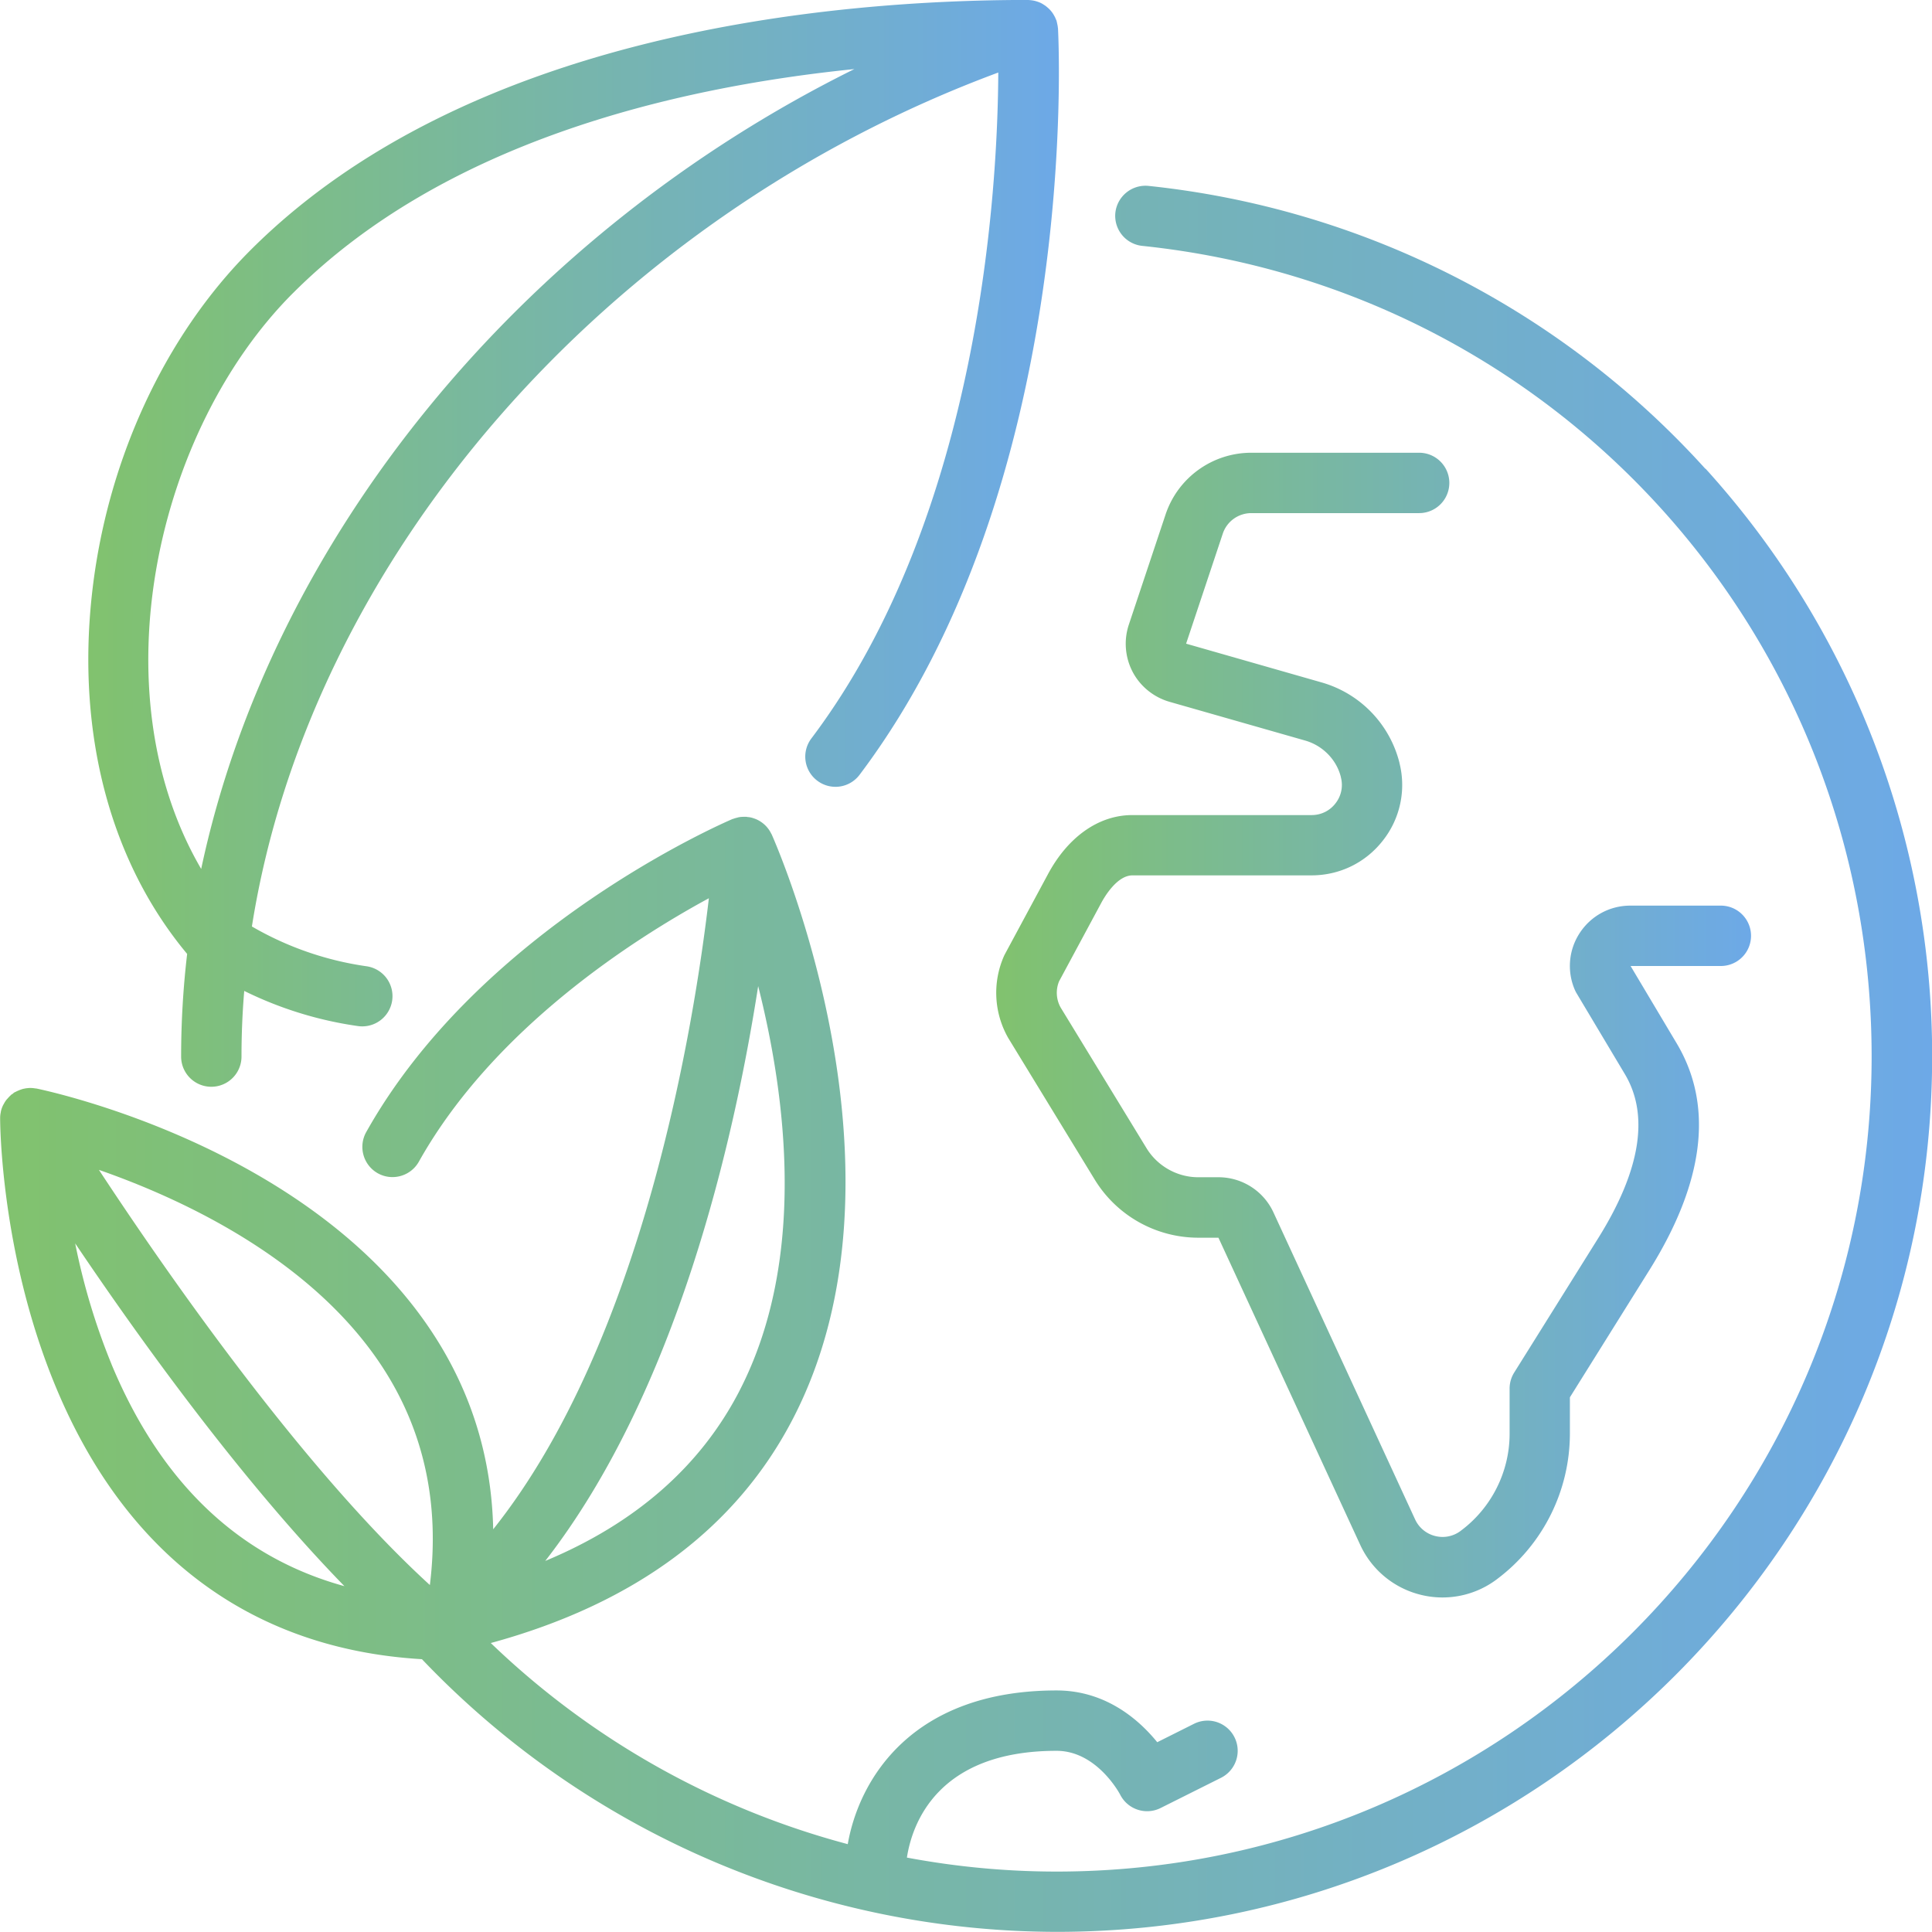
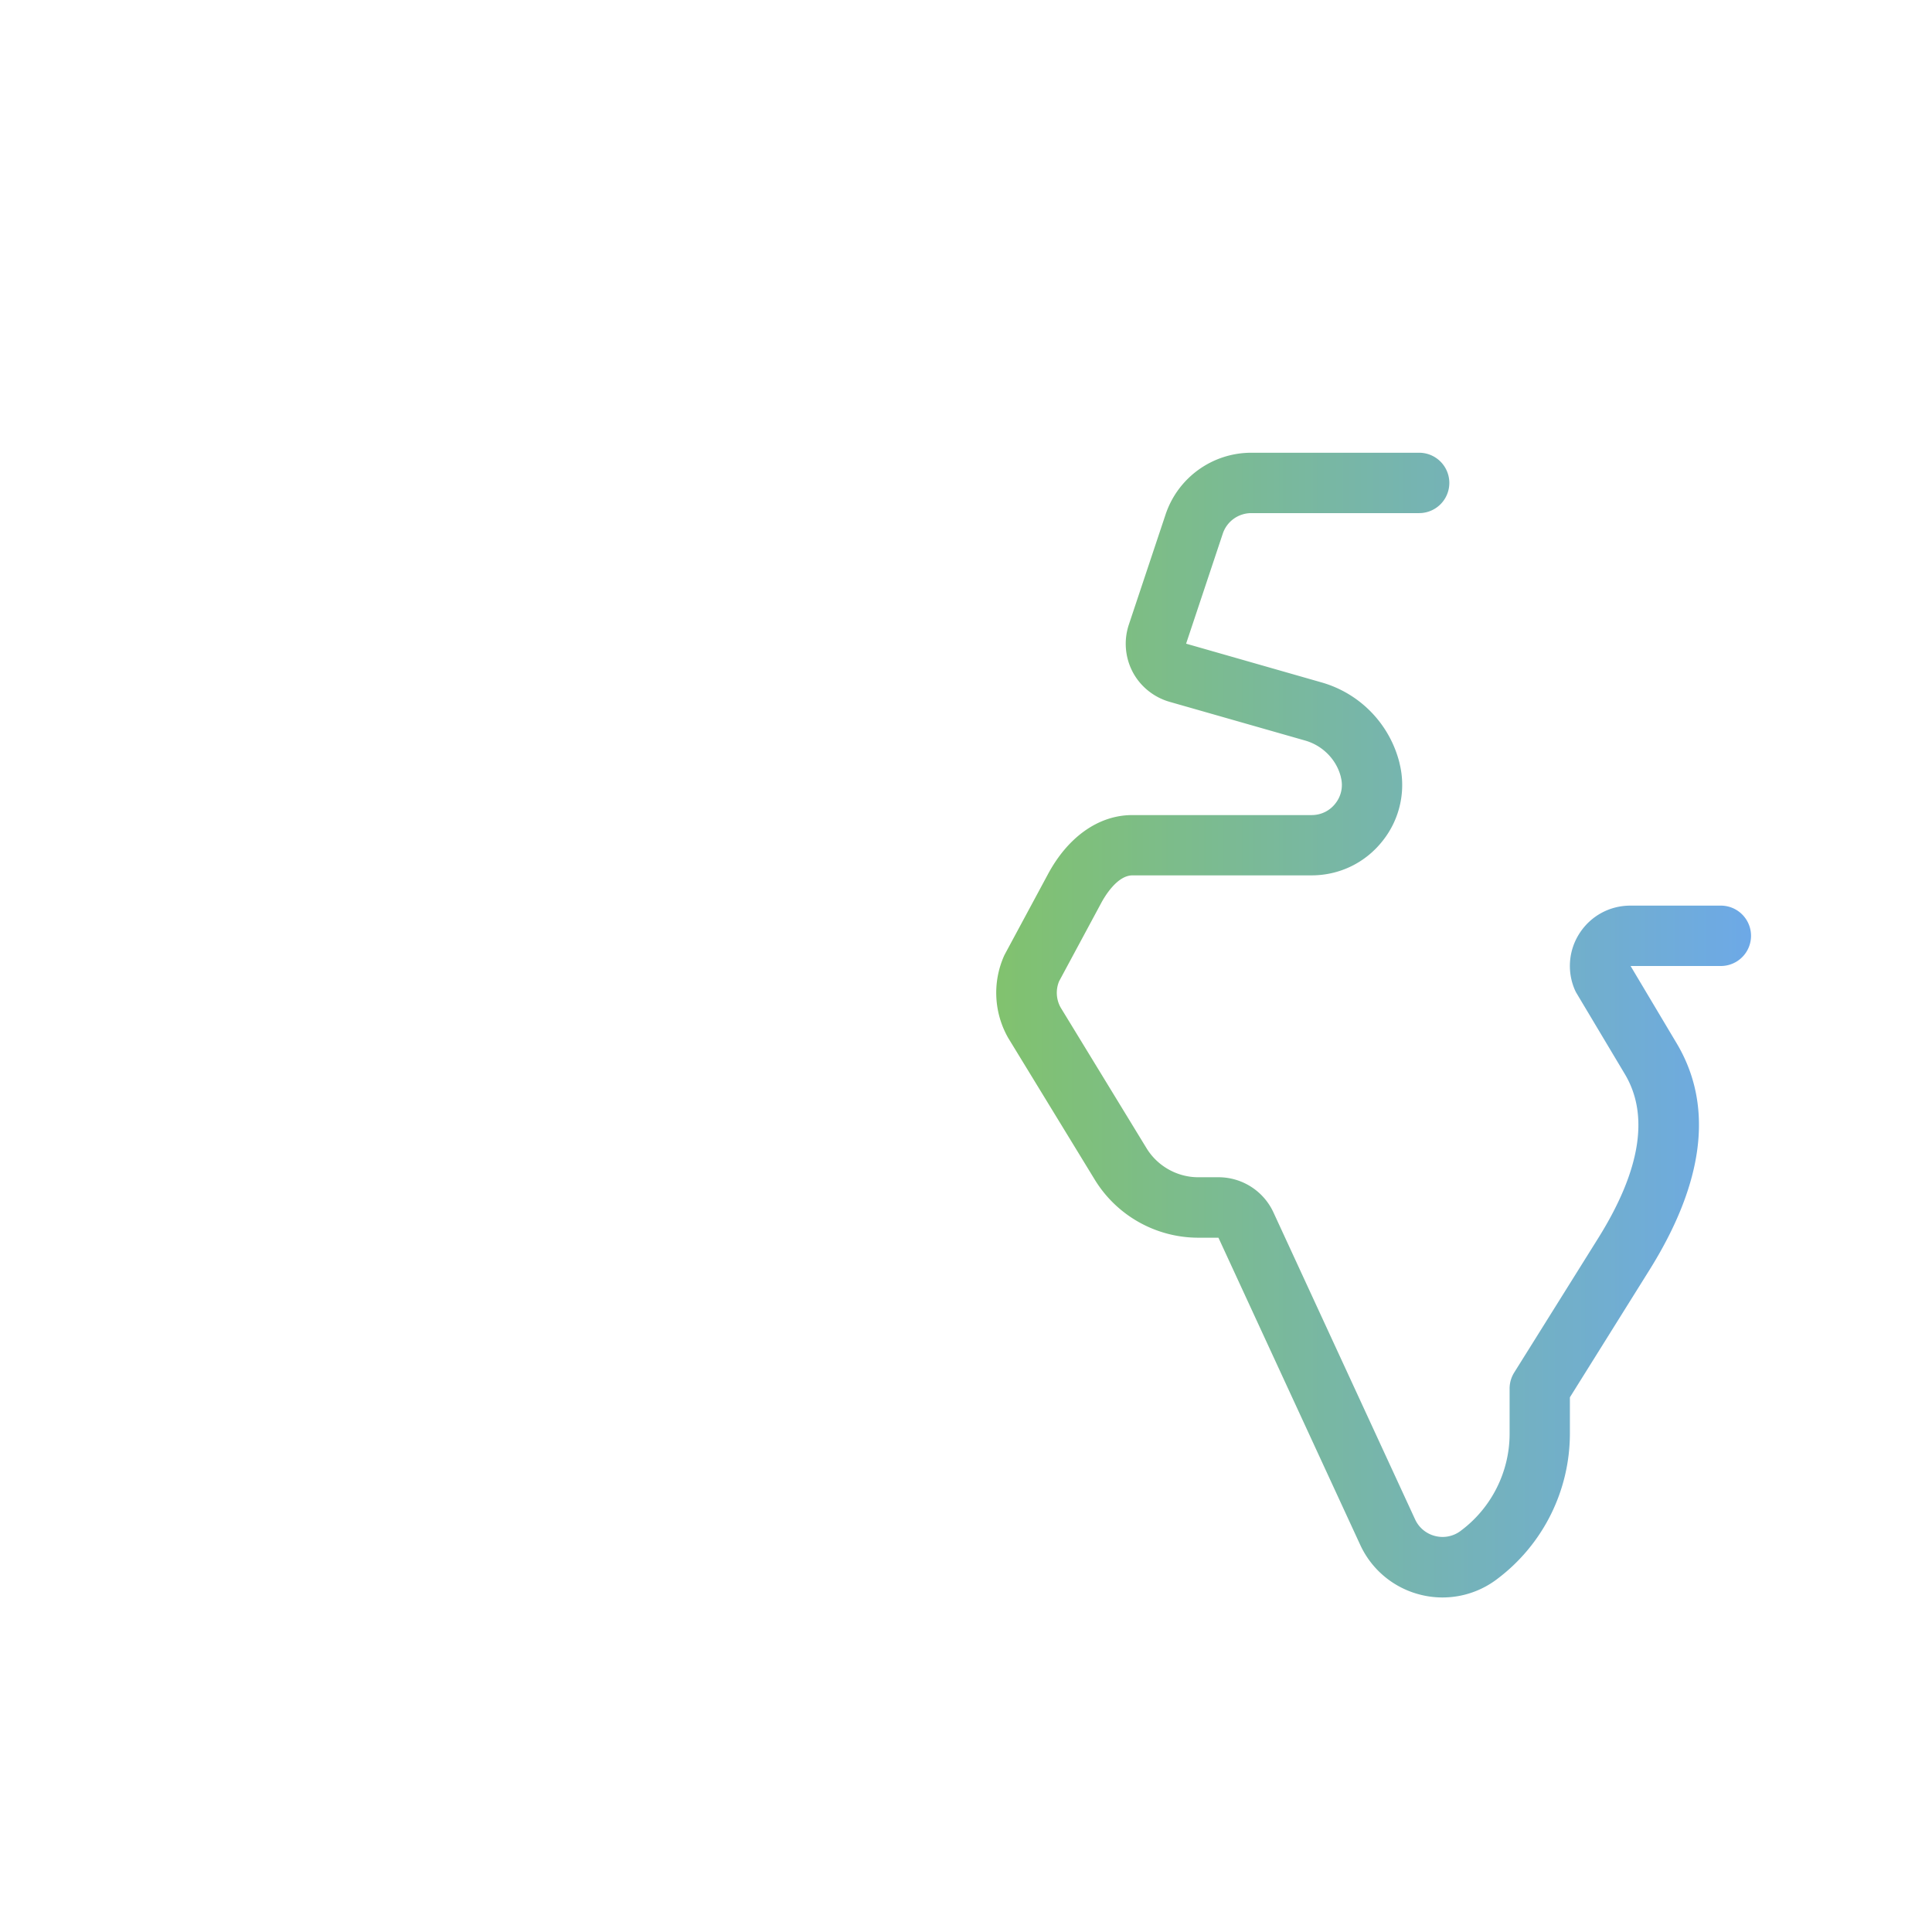
<svg xmlns="http://www.w3.org/2000/svg" width="68" height="68" fill="none">
  <g clip-path="url(#clip0_1305_5511)">
    <path d="M46.153 28.688h-6.301c-1.182 0-2.269.767-2.978 2.1l-1.5 2.787a.823.823 0 00-.035.07 3.205 3.205 0 00.143 2.881c.006.008.01.019.016.027l3.039 4.975a4.275 4.275 0 003.628 2.035h.72l4.989 10.808a3.177 3.177 0 002.114 1.756 3.173 3.173 0 002.696-.542l.021-.016a6.409 6.409 0 002.55-5.1v-1.288l2.795-4.473c1.944-3.11 2.268-5.796.964-7.985L57.391 34h3.177a1.062 1.062 0 100-2.125H57.38c-.717 0-1.378.356-1.774.956a2.115 2.115 0 00-.178 2.006c.019.042.04.085.064.125l1.7 2.847c.863 1.448.547 3.39-.94 5.77l-2.957 4.73a1.06 1.06 0 00-.162.564v1.593c0 1.331-.635 2.6-1.703 3.4l-.02.016c-.258.194-.585.26-.899.18a1.058 1.058 0 01-.704-.584L44.82 42.67a2.13 2.13 0 00-1.928-1.235h-.72c-.736 0-1.43-.39-1.815-1.017l-3.028-4.96a1.064 1.064 0 01-.053-.919l1.48-2.751c.122-.229.563-.978 1.105-.978h6.3c.989 0 1.905-.446 2.513-1.227a3.155 3.155 0 00.587-2.71c0-.008-.005-.018-.005-.026a3.94 3.94 0 00-2.733-2.826l-4.776-1.366 1.29-3.87c.144-.435.55-.725 1.007-.725h5.905a1.062 1.062 0 100-2.125h-5.905c-1.373 0-2.59.877-3.022 2.18l-1.291 3.871a2.133 2.133 0 00.135 1.663c.268.51.741.892 1.296 1.052l4.779 1.365c.619.178 1.1.675 1.251 1.275 0 .008.005.019.005.027.08.318.011.65-.194.91-.201.261-.507.41-.836.41h-.013z" fill="url(#paint0_linear_1305_5511)" />
-     <path d="M6.375 37.188a1.062 1.062 0 102.125 0c0-.77.032-1.544.096-2.311a13.244 13.244 0 004.008 1.238 1.065 1.065 0 001.2-.906 1.063 1.063 0 00-.905-1.2 11.164 11.164 0 01-4.033-1.4c2.03-12.88 12.39-24.911 26.27-30.056-.018 4.008-.623 15.542-6.579 23.439a1.06 1.06 0 00.21 1.487 1.06 1.06 0 001.488-.21c7.735-10.26 7.017-25.62 6.983-26.267 0-.011-.005-.022-.005-.032a.617.617 0 00-.016-.101c-.008-.037-.014-.075-.024-.11l-.008-.034c-.006-.018-.016-.034-.024-.053a.618.618 0 00-.048-.103.977.977 0 00-.25-.31c-.024-.022-.05-.041-.074-.06l-.09-.058a.835.835 0 00-.183-.082c-.03-.011-.06-.019-.088-.027a1.257 1.257 0 00-.207-.03c-.014 0-.027-.004-.043-.004C29.245 0 16.477 1.145 8.811 8.81c-3.039 3.04-5.071 7.462-5.578 12.135-.534 4.914.658 9.398 3.354 12.63a30.98 30.98 0 00-.212 3.613zm3.94-26.874c5.267-5.267 13.272-7.222 19.756-7.883C18.264 8.277 9.544 18.99 7.081 30.584c-3.657-6.263-1.58-15.456 3.233-20.27z" fill="url(#paint1_linear_1305_5511)" />
-     <path d="M60.023 16.5a30.74 30.74 0 00-19.6-9.957 1.067 1.067 0 00-1.166.945 1.063 1.063 0 00.945 1.166c14.636 1.528 25.673 13.794 25.673 28.531 0 15.818-12.87 28.688-28.687 28.688-1.778 0-3.541-.168-5.268-.492.178-1.153 1.047-3.758 5.268-3.758 1.426 0 2.23 1.527 2.236 1.538.263.525.9.738 1.426.475l2.125-1.063a1.062 1.062 0 10-.95-1.901l-1.294.648c-.643-.792-1.812-1.822-3.543-1.822-5.106 0-6.952 3.14-7.35 5.41a28.792 28.792 0 01-12.564-7.079c5.07-1.383 8.651-4.04 10.651-7.926 4.439-8.62-.547-20.041-.76-20.525-.007-.018-.018-.032-.026-.047a.955.955 0 00-.114-.18c-.021-.028-.043-.052-.064-.075a1.058 1.058 0 00-.154-.133 1.034 1.034 0 00-.175-.101c-.035-.016-.067-.027-.104-.04a.907.907 0 00-.09-.027.828.828 0 00-.12-.018c-.018 0-.034-.008-.053-.008h-.035c-.037 0-.076 0-.114.002a.62.62 0 00-.098.011c-.035.005-.066.016-.1.024-.035.01-.07.018-.102.032-.013.005-.026.005-.037.01-.361.155-8.875 3.855-12.89 11.019a1.066 1.066 0 00.406 1.447c.512.287 1.16.104 1.447-.406 2.64-4.71 7.618-7.868 10.208-9.273-.515 4.412-2.297 15.57-7.591 22.211-.054-2.496-.757-4.8-2.112-6.877-4.3-6.598-13.576-8.555-13.97-8.638-.018-.002-.036 0-.052-.005a.968.968 0 00-.152-.013c-.029 0-.058 0-.087.005a.749.749 0 00-.133.019.502.502 0 00-.09.023c-.04.014-.08.027-.12.046a.954.954 0 00-.09.042c-.014.008-.03.013-.046.021-.024.014-.042.035-.063.05-.016.014-.038.022-.053.035l-.022.024c-.037.032-.069.07-.1.104-.017.019-.035.037-.051.058a1.03 1.03 0 00-.09.146c-.008.014-.019.027-.024.043a.957.957 0 00-.072.207c-.003.016-.003.032-.008.048a.929.929 0 00-.019.173v.02c0 .192.022 4.769 1.94 9.412 2.462 5.966 6.911 9.276 12.906 9.629a30.914 30.914 0 0022.342 9.597c16.99 0 30.812-13.823 30.812-30.813a30.746 30.746 0 00-7.976-20.687l-.006.006zM26.031 48.945c-1.378 2.672-3.673 4.675-6.84 5.995 4.628-5.95 6.646-14.79 7.494-20.232.985 3.896 1.721 9.629-.654 14.235v.002zM13.47 48.13c1.455 2.239 2.013 4.808 1.66 7.658-4.468-4.08-9.27-10.995-11.648-14.612 2.906 1.012 7.496 3.129 9.988 6.954zm-9.544-.112a23.128 23.128 0 01-1.28-4.255c2.284 3.39 5.849 8.343 9.477 12.065-3.705-1.018-6.457-3.629-8.197-7.807v-.003z" fill="url(#paint2_linear_1305_5511)" />
  </g>
  <defs>
    <linearGradient id="paint0_linear_1305_5511" x1="35.063" y1="36.08" x2="61.625" y2="36.08" gradientUnits="userSpaceOnUse">
      <stop stop-color="#81C26E" />
      <stop offset="1" stop-color="#6DA9E7" />
    </linearGradient>
    <linearGradient id="paint1_linear_1305_5511" x1="3.108" y1="19.125" x2="37.267" y2="19.125" gradientUnits="userSpaceOnUse">
      <stop stop-color="#81C26E" />
      <stop offset="1" stop-color="#6DA9E7" />
    </linearGradient>
    <linearGradient id="paint2_linear_1305_5511" x1="0" y1="37.27" x2="68" y2="37.27" gradientUnits="userSpaceOnUse">
      <stop stop-color="#81C26E" />
      <stop offset="1" stop-color="#6DA9E7" />
    </linearGradient>
    <clipPath id="clip0_1305_5511">
      <path fill="#fff" d="M0 0h68v68H0z" />
    </clipPath>
  </defs>
</svg>